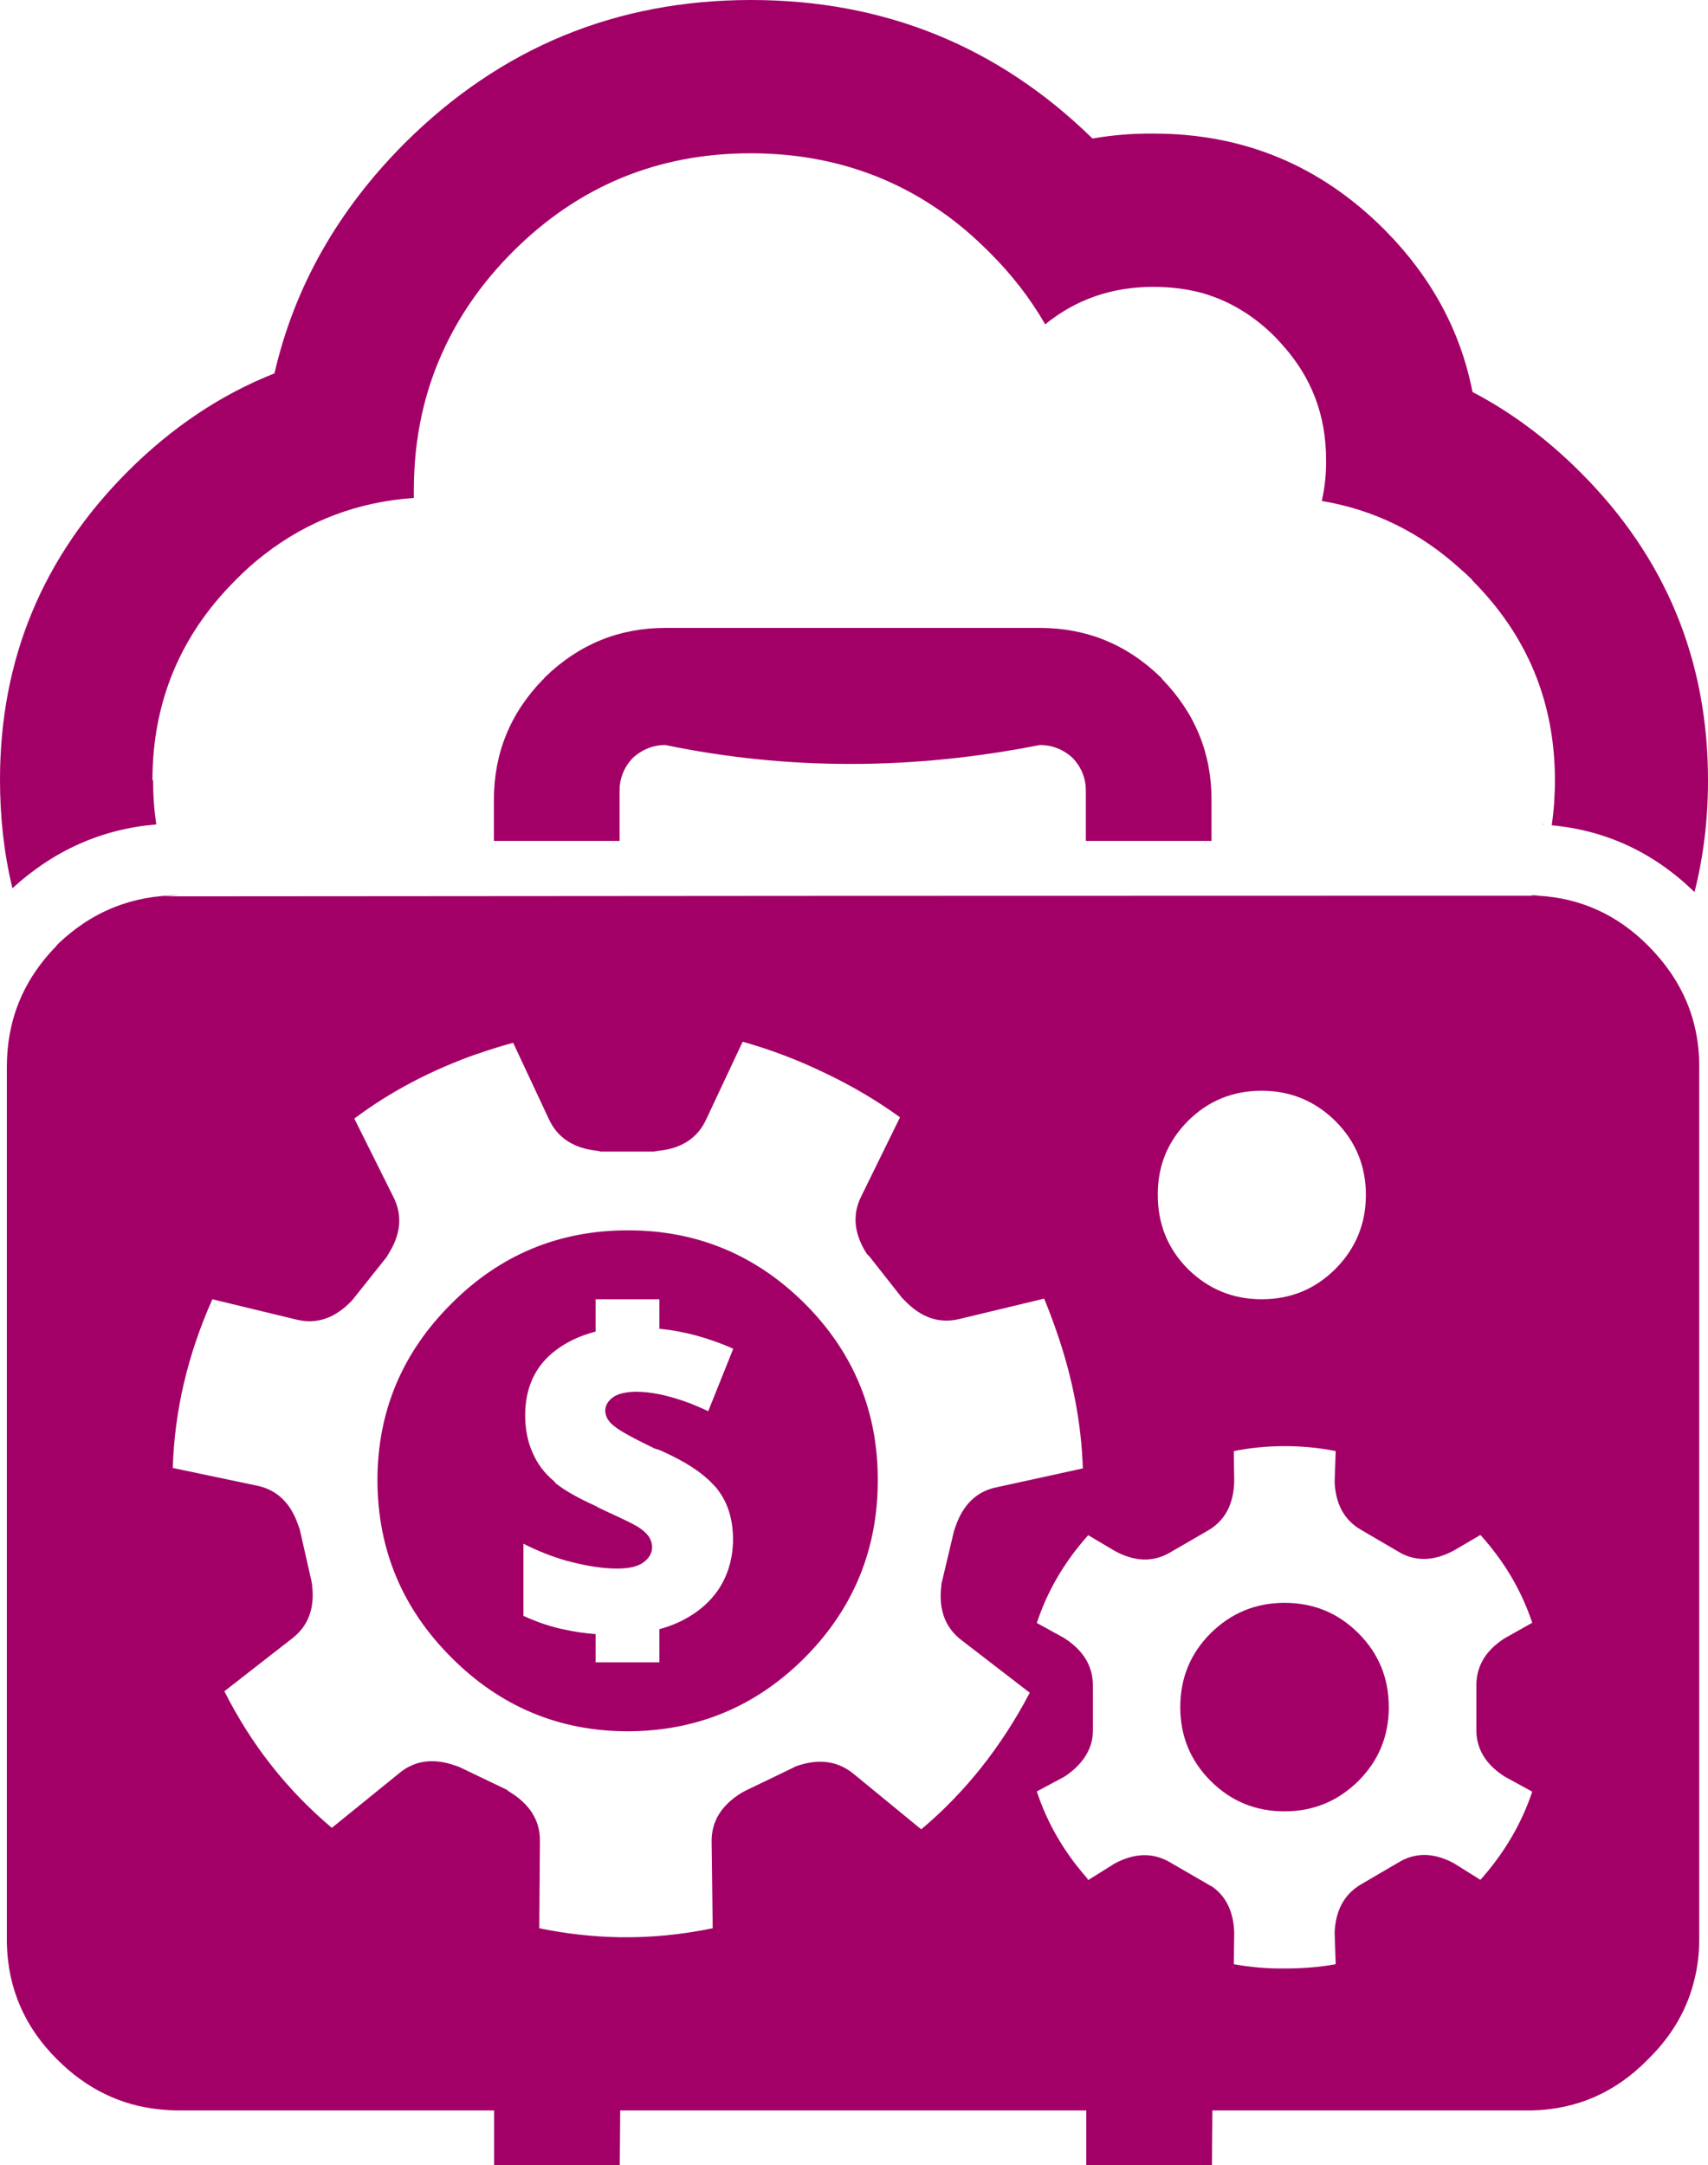
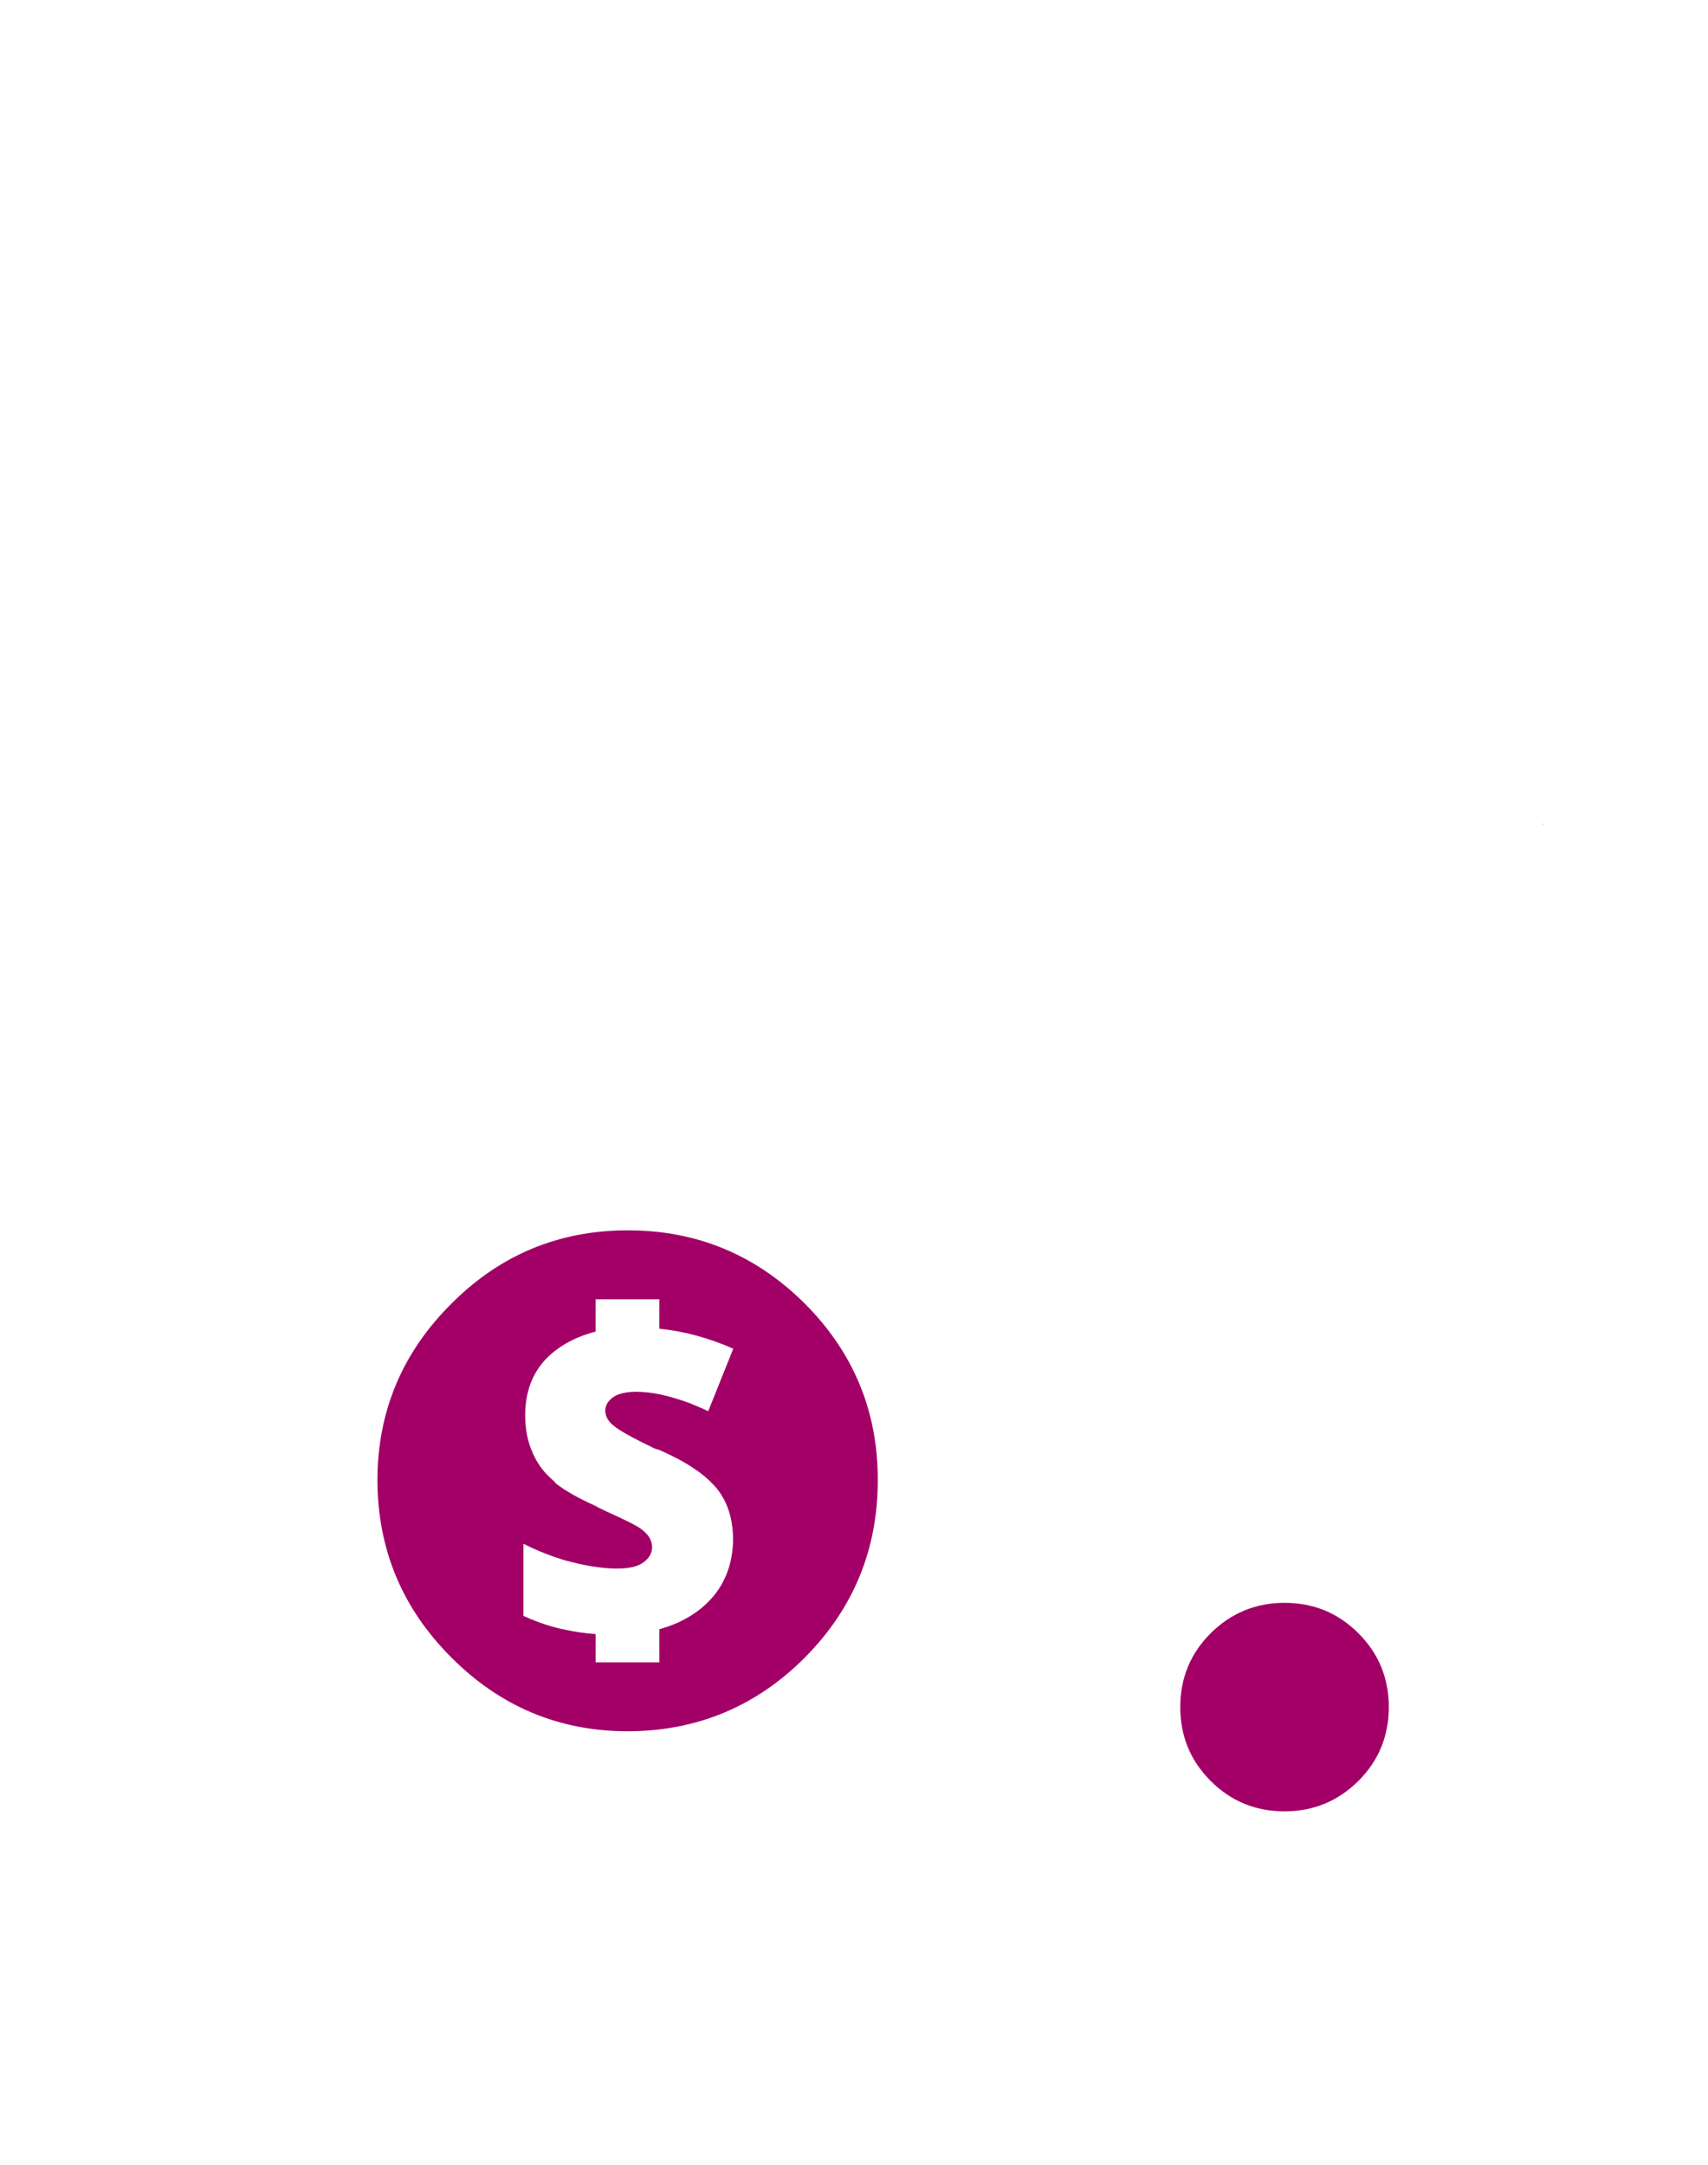
<svg xmlns="http://www.w3.org/2000/svg" id="Ebene_2" data-name="Ebene 2" viewBox="0 0 79.78 101.13">
  <defs>
    <style>
      .cls-1 {
        fill: #a20067;
        fill-rule: evenodd;
      }
    </style>
  </defs>
  <g id="_Ńëîé_1" data-name="Ńëîé 1">
    <g>
      <path class="cls-1" d="M72.1,38.52l-.07-.02h.07v.02Zm7.22,3.28v-.02l.02,.02h-.02Z" />
-       <path class="cls-1" d="M7.15,36.43c0,.72,.05,1.41,.15,2.08-2.54,.21-4.78,1.21-6.72,2.98-.39-1.61-.58-3.29-.58-5.07,0-5.62,1.99-10.42,5.97-14.4,2.06-2.06,4.35-3.59,6.85-4.58,.93-4.04,2.96-7.62,6.08-10.75C23.37,2.24,28.76,0,35.08,0c6.21,0,11.53,2.15,15.95,6.47,.92-.16,1.87-.24,2.85-.23,4.21,0,7.79,1.49,10.77,4.47,2.19,2.2,3.57,4.73,4.13,7.6,1.8,.94,3.48,2.19,5.03,3.74,3.98,3.97,5.97,8.77,5.97,14.4,0,1.82-.21,3.56-.63,5.22-1.89-1.84-4.11-2.88-6.67-3.12,.1-.68,.15-1.38,.15-2.1,0-3.65-1.29-6.77-3.87-9.35v-.02c-.17-.17-.34-.33-.52-.48-1.89-1.73-4.06-2.79-6.5-3.2,.14-.61,.21-1.26,.2-1.93,0-2.07-.68-3.86-2.05-5.37-.1-.12-.21-.23-.32-.35-1.02-1.03-2.18-1.72-3.48-2.08-.7-.18-1.44-.27-2.22-.27-1.93,0-3.61,.58-5.05,1.75-.69-1.2-1.56-2.33-2.62-3.38-.71-.71-1.44-1.34-2.22-1.88-2.59-1.82-5.57-2.73-8.92-2.73-4.35,0-8.06,1.54-11.13,4.62-1.32,1.33-2.35,2.77-3.1,4.33-1,2.06-1.5,4.33-1.5,6.8,0,.12,0,.23,0,.35-2.61,.18-4.94,1.06-6.97,2.63-.47,.36-.92,.76-1.35,1.2l-.02,.02c-2.58,2.58-3.87,5.7-3.87,9.35Z" />
-       <path class="cls-1" d="M22.28,49.23c-2.13,.75-4.05,1.76-5.73,3.02l1.82,3.65c.44,.86,.36,1.77-.25,2.71-.02,.04-.04,.08-.07,.12l-1.53,1.92s-.07,.08-.1,.12c-.78,.81-1.63,1.1-2.57,.87l-3.93-.95c-1.16,2.6-1.77,5.23-1.85,7.88l3.95,.83c.94,.2,1.58,.83,1.93,1.9,.02,.04,.03,.09,.05,.13l.55,2.43s.01,.08,.02,.12c.15,1.12-.16,1.96-.92,2.55l-3.17,2.47c1.26,2.5,2.93,4.62,5.02,6.38l3.12-2.53c.73-.62,1.62-.75,2.67-.37,.05,.02,.1,.03,.15,.05l2.23,1.07s.07,.05,.1,.08c.97,.58,1.46,1.35,1.45,2.32l-.03,4.07c1.25,.26,2.52,.4,3.78,.42,1.43,.02,2.87-.12,4.32-.42l-.05-4.02c-.02-.96,.45-1.73,1.42-2.32,.04-.02,.09-.04,.13-.07l2.22-1.07s.09-.05,.13-.07c1.06-.39,1.97-.28,2.72,.33l3.17,2.6c2.05-1.72,3.74-3.85,5.07-6.38l-3.18-2.45c-.77-.58-1.09-1.44-.95-2.55,0-.05,0-.1,.02-.15l.57-2.4s.03-.1,.05-.15c.35-1.07,1-1.71,1.95-1.9l4.02-.88c-.07-2.12-.48-4.25-1.23-6.4-.18-.52-.37-1.03-.58-1.53l-3.95,.95c-.93,.23-1.79-.05-2.57-.87-.04-.04-.08-.08-.12-.12l-1.52-1.93s-.08-.08-.12-.12c-.61-.95-.69-1.85-.25-2.71l1.8-3.67c-1.08-.78-2.26-1.48-3.53-2.08-1.26-.61-2.54-1.09-3.82-1.45l-1.7,3.62c-.4,.88-1.16,1.38-2.28,1.48-.05,.01-.1,.02-.15,.03h-2.5s-.08-.02-.12-.03c-1.13-.11-1.89-.6-2.3-1.48l-1.67-3.57c-.55,.15-1.11,.32-1.67,.52ZM2.68,44.12c1.6-1.54,3.49-2.3,5.67-2.3l-.67,.05c21.17-.02,42.09-.03,62.75-.03,.25,0,.62,0,1.12,0v-.02c.1,0,.2,0,.3,.02,1.98,.11,3.69,.89,5.12,2.32,1.6,1.6,2.41,3.49,2.4,5.68v40.73c0,.66-.07,1.29-.22,1.88-.33,1.39-1.04,2.62-2.13,3.7-.03,.03-.06,.06-.08,.08-1.5,1.52-3.29,2.3-5.38,2.35h-14.93l-.02,2.55h-5.87v-2.55H28.97l-.02,2.55h-5.87v-2.55H8.35c-.31,0-.61-.02-.9-.05-1.81-.18-3.41-.96-4.78-2.33-1.51-1.5-2.3-3.31-2.35-5.42V49.83c0-2.17,.76-4.05,2.3-5.63,.02-.03,.04-.06,.07-.08Zm56.25,6.83c-1.35,0-2.5,.47-3.45,1.42-.94,.95-1.41,2.1-1.4,3.45,0,1.35,.46,2.5,1.4,3.45,.95,.94,2.1,1.42,3.45,1.42s2.5-.47,3.45-1.42c.94-.95,1.42-2.1,1.42-3.45,0-1.35-.47-2.5-1.42-3.45-.95-.94-2.1-1.42-3.45-1.42Zm10.22,20.75l-1.23,.72c-.9,.49-1.74,.53-2.5,.12l-1.88-1.1c-.76-.45-1.16-1.2-1.2-2.23l.05-1.43c-.76-.15-1.56-.23-2.38-.23-.82,0-1.62,.08-2.38,.23l.02,1.43c-.03,1.04-.42,1.79-1.17,2.25l-1.9,1.1c-.77,.42-1.61,.38-2.52-.12l-1.23-.73c-1.11,1.24-1.91,2.61-2.4,4.1l1.27,.7c.88,.56,1.33,1.28,1.35,2.17v2.17c0,.44-.13,.83-.35,1.18-.23,.36-.56,.69-1,.97l-1.27,.68c.48,1.46,1.25,2.8,2.32,4.02,.03,.04,.06,.08,.08,.12l1.23-.77c.91-.49,1.75-.52,2.52-.1l1.9,1.1c.05,.03,.1,.06,.15,.08,.65,.47,.99,1.18,1.02,2.15l-.02,1.47c.77,.14,1.56,.21,2.38,.2,.82,0,1.62-.06,2.38-.2l-.05-1.47c.04-1.03,.44-1.78,1.2-2.24l1.88-1.1c.76-.42,1.6-.39,2.5,.1l1.23,.77c1.11-1.25,1.92-2.62,2.42-4.12l-1.28-.7c-.87-.55-1.32-1.27-1.33-2.15v-2.17c.02-.88,.46-1.6,1.33-2.15l1.28-.72c-.5-1.5-1.3-2.86-2.42-4.1Z" />
-       <path class="cls-1" d="M41,69.15c0,3.22-1.13,5.98-3.4,8.27-2.28,2.29-5.04,3.44-8.27,3.45-3.22,0-5.97-1.16-8.25-3.45-2.29-2.29-3.44-5.04-3.45-8.27,0-3.22,1.16-5.97,3.45-8.25,2.28-2.29,5.03-3.43,8.25-3.43,3.23,0,5.98,1.15,8.27,3.43,2.27,2.28,3.41,5.03,3.4,8.25Zm-10.2-7.08v-1.38h-2.98v1.51c-.73,.19-1.35,.48-1.87,.88-.94,.71-1.41,1.72-1.42,3,0,.69,.12,1.28,.35,1.78,.21,.5,.54,.95,1,1.33,.03,.03,.05,.07,.08,.1,.43,.34,1.05,.69,1.85,1.05,.04,.02,.08,.04,.12,.07,.12,.06,.24,.11,.35,.17,.8,.36,1.3,.61,1.5,.73,.23,.14,.39,.29,.5,.43,.11,.15,.17,.32,.18,.52,0,.3-.15,.54-.42,.73-.26,.19-.67,.28-1.23,.28-.32,0-.65-.03-1-.08-.36-.05-.74-.13-1.13-.23-.07-.02-.13-.03-.2-.05-.7-.2-1.38-.47-2.03-.8v3.37c.68,.31,1.34,.53,1.97,.65,.41,.09,.87,.16,1.4,.2v1.32h2.98v-1.55c.3-.08,.58-.18,.85-.3,.83-.38,1.47-.9,1.92-1.57,.44-.67,.66-1.44,.67-2.3,0-.95-.24-1.73-.72-2.35-.07-.1-.16-.19-.25-.28-.49-.52-1.24-1.01-2.25-1.47-.07-.03-.15-.07-.22-.1-.08-.02-.16-.05-.23-.07-.99-.48-1.61-.82-1.85-1.02-.29-.21-.44-.46-.45-.73,0-.25,.12-.46,.35-.63,.22-.17,.58-.26,1.07-.27,.35,0,.72,.04,1.12,.12,.44,.09,.91,.23,1.42,.42,.27,.11,.56,.23,.85,.37l1.17-2.92c-1.16-.51-2.31-.82-3.43-.93Z" />
+       <path class="cls-1" d="M41,69.15c0,3.22-1.13,5.98-3.4,8.27-2.28,2.29-5.04,3.44-8.27,3.45-3.22,0-5.97-1.16-8.25-3.45-2.29-2.29-3.44-5.04-3.45-8.27,0-3.22,1.16-5.97,3.45-8.25,2.28-2.29,5.03-3.43,8.25-3.43,3.23,0,5.98,1.15,8.27,3.43,2.27,2.28,3.41,5.03,3.4,8.25m-10.2-7.08v-1.38h-2.98v1.51c-.73,.19-1.35,.48-1.87,.88-.94,.71-1.41,1.72-1.42,3,0,.69,.12,1.28,.35,1.78,.21,.5,.54,.95,1,1.33,.03,.03,.05,.07,.08,.1,.43,.34,1.05,.69,1.85,1.05,.04,.02,.08,.04,.12,.07,.12,.06,.24,.11,.35,.17,.8,.36,1.3,.61,1.5,.73,.23,.14,.39,.29,.5,.43,.11,.15,.17,.32,.18,.52,0,.3-.15,.54-.42,.73-.26,.19-.67,.28-1.23,.28-.32,0-.65-.03-1-.08-.36-.05-.74-.13-1.13-.23-.07-.02-.13-.03-.2-.05-.7-.2-1.38-.47-2.03-.8v3.37c.68,.31,1.34,.53,1.97,.65,.41,.09,.87,.16,1.4,.2v1.32h2.98v-1.55c.3-.08,.58-.18,.85-.3,.83-.38,1.47-.9,1.92-1.57,.44-.67,.66-1.44,.67-2.3,0-.95-.24-1.73-.72-2.35-.07-.1-.16-.19-.25-.28-.49-.52-1.24-1.01-2.25-1.47-.07-.03-.15-.07-.22-.1-.08-.02-.16-.05-.23-.07-.99-.48-1.61-.82-1.85-1.02-.29-.21-.44-.46-.45-.73,0-.25,.12-.46,.35-.63,.22-.17,.58-.26,1.07-.27,.35,0,.72,.04,1.12,.12,.44,.09,.91,.23,1.42,.42,.27,.11,.56,.23,.85,.37l1.17-2.92c-1.16-.51-2.31-.82-3.43-.93Z" />
      <path class="cls-1" d="M60,74.87c1.35,0,2.5,.47,3.45,1.42,.95,.95,1.42,2.1,1.42,3.45,0,1.35-.47,2.5-1.42,3.45-.95,.94-2.1,1.42-3.45,1.42s-2.5-.47-3.45-1.42c-.95-.95-1.42-2.1-1.42-3.45,0-1.35,.47-2.5,1.42-3.45,.95-.94,2.1-1.42,3.45-1.42Z" />
-       <path class="cls-1" d="M25.38,31.73s.05-.07,.08-.1c1.59-1.54,3.46-2.3,5.63-2.3h17.47c2.18,0,4.06,.76,5.65,2.3,.03,.03,.06,.06,.08,.1,1.54,1.59,2.3,3.46,2.3,5.63v1.92h-5.87v-2.35c0-.54-.18-1.02-.53-1.43-.05-.06-.11-.12-.17-.17-.42-.35-.9-.53-1.45-.53-5.97,1.18-11.8,1.18-17.5,0-.54,0-1.02,.19-1.43,.53-.06,.05-.12,.11-.17,.17-.35,.41-.53,.89-.53,1.43v2.35h-5.87v-1.92c0-2.17,.76-4.05,2.3-5.63Z" />
    </g>
  </g>
</svg>